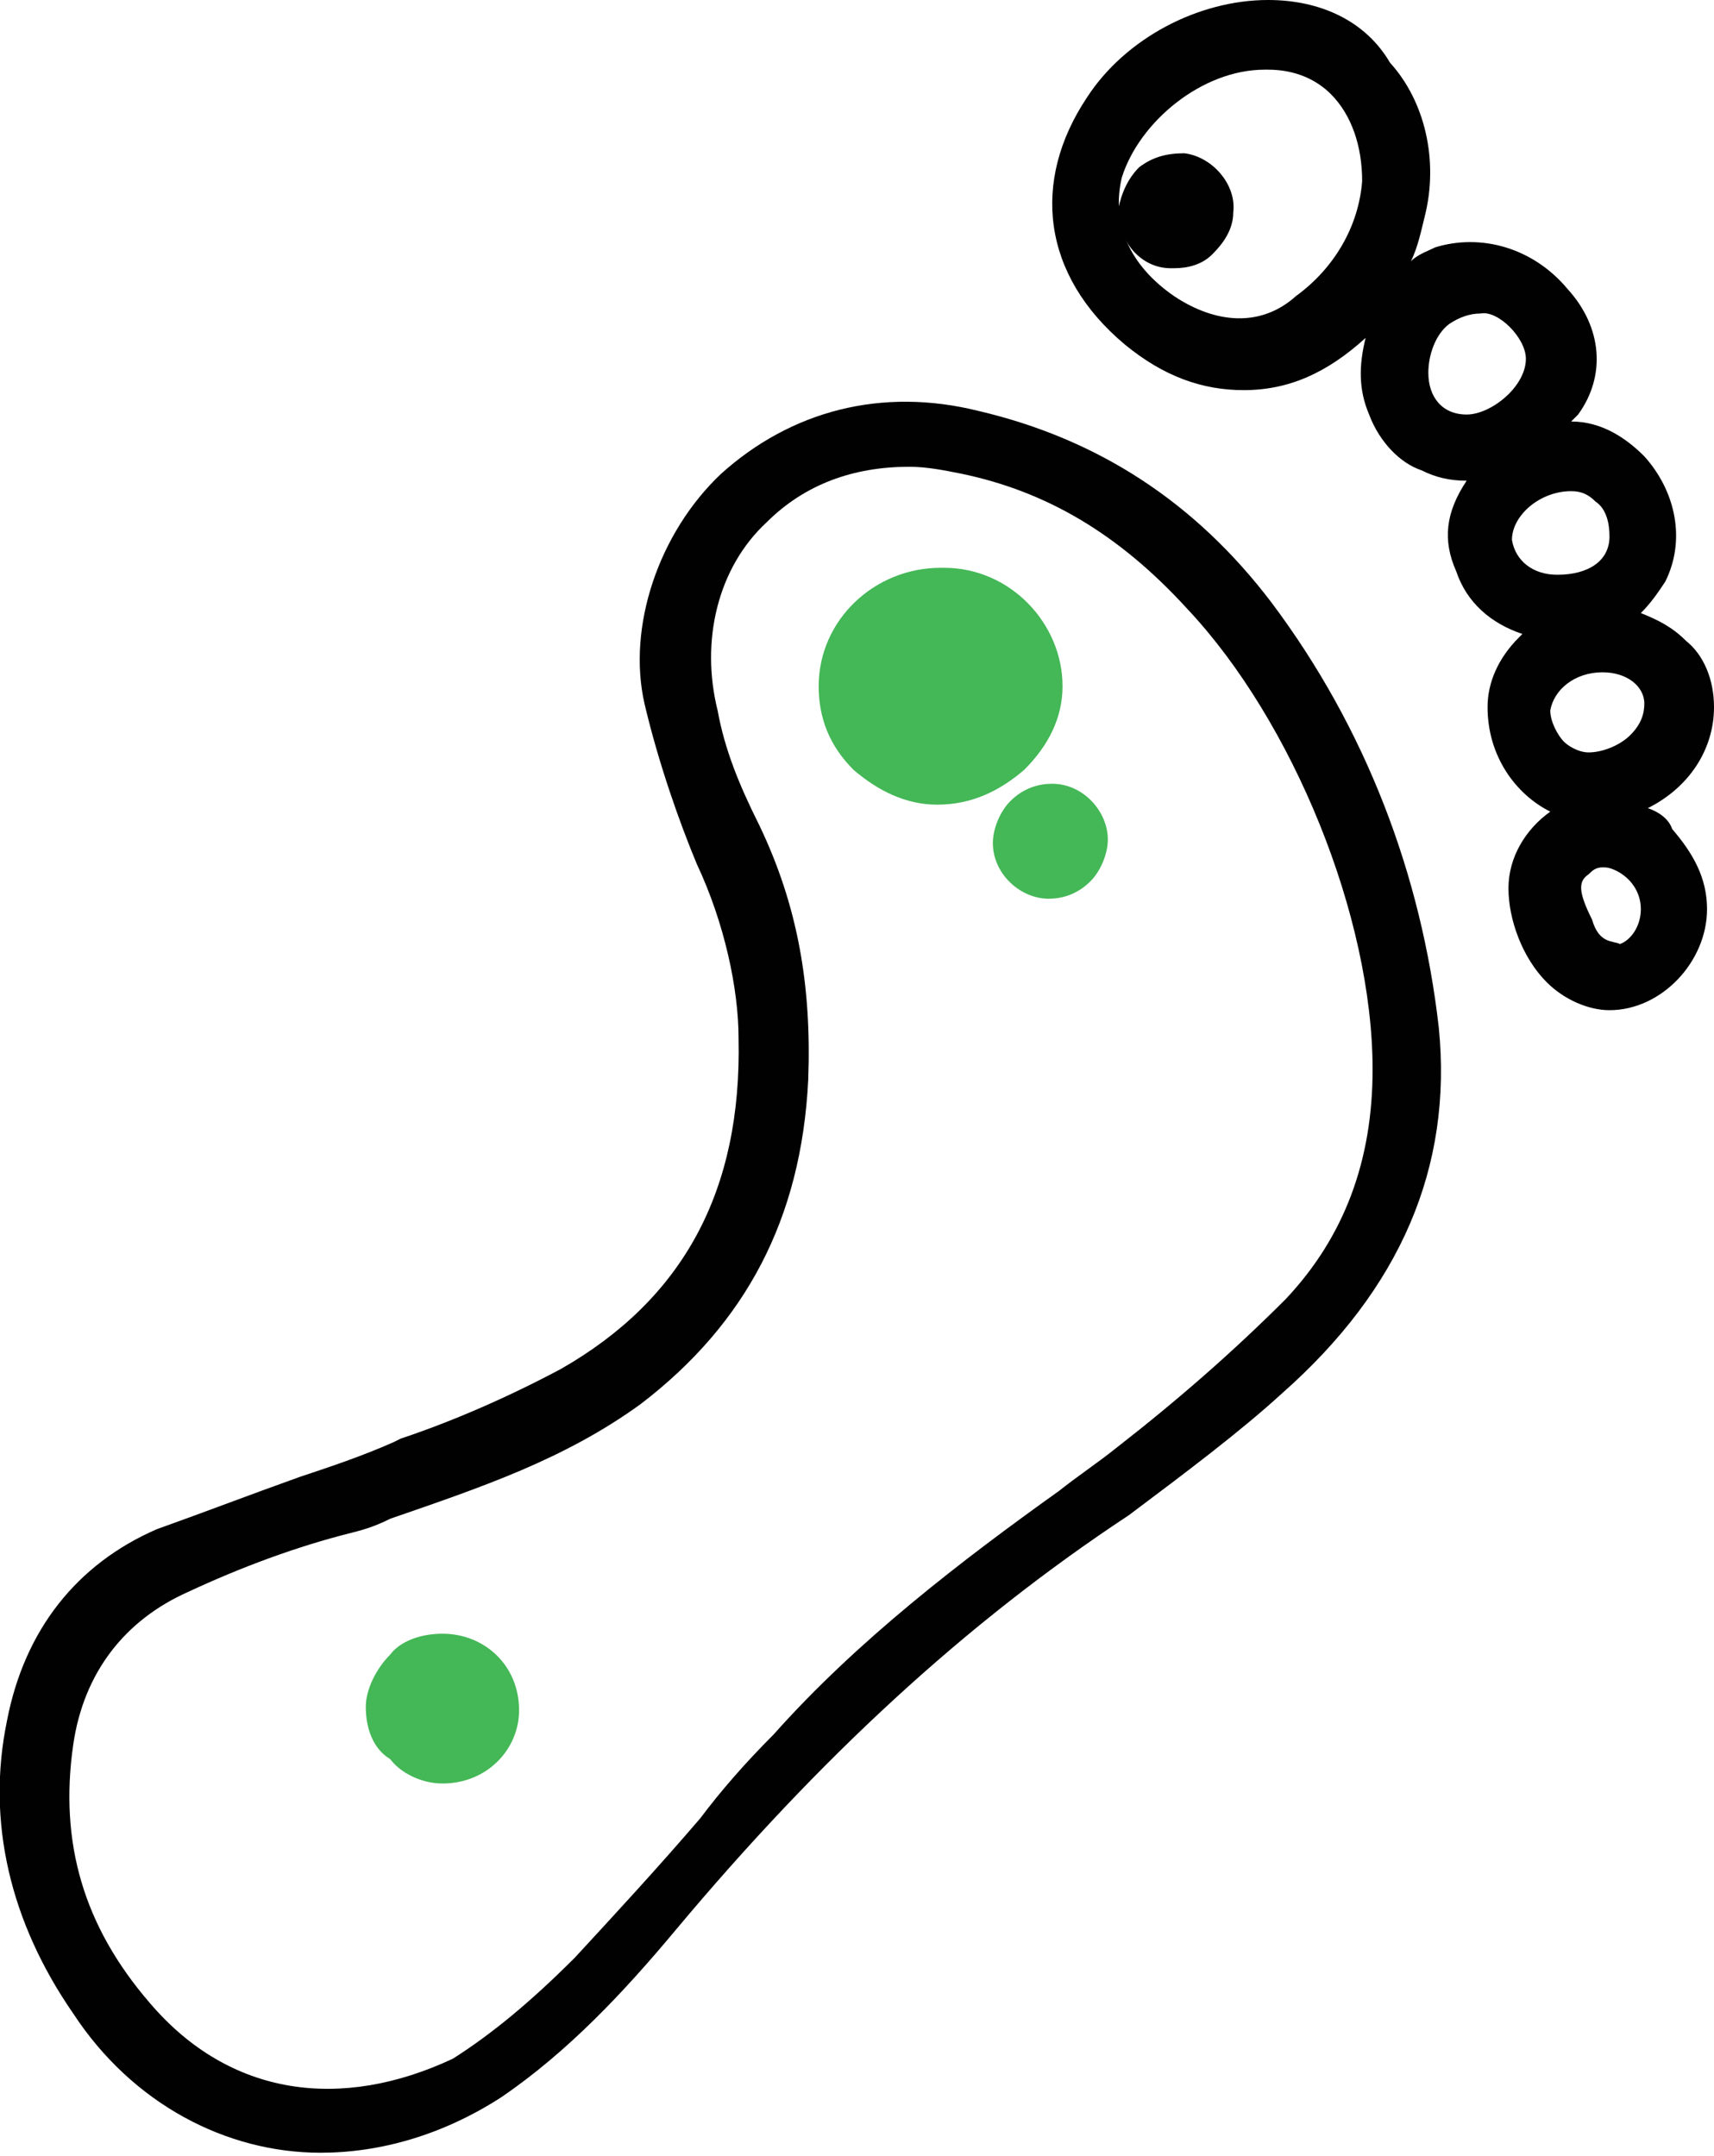
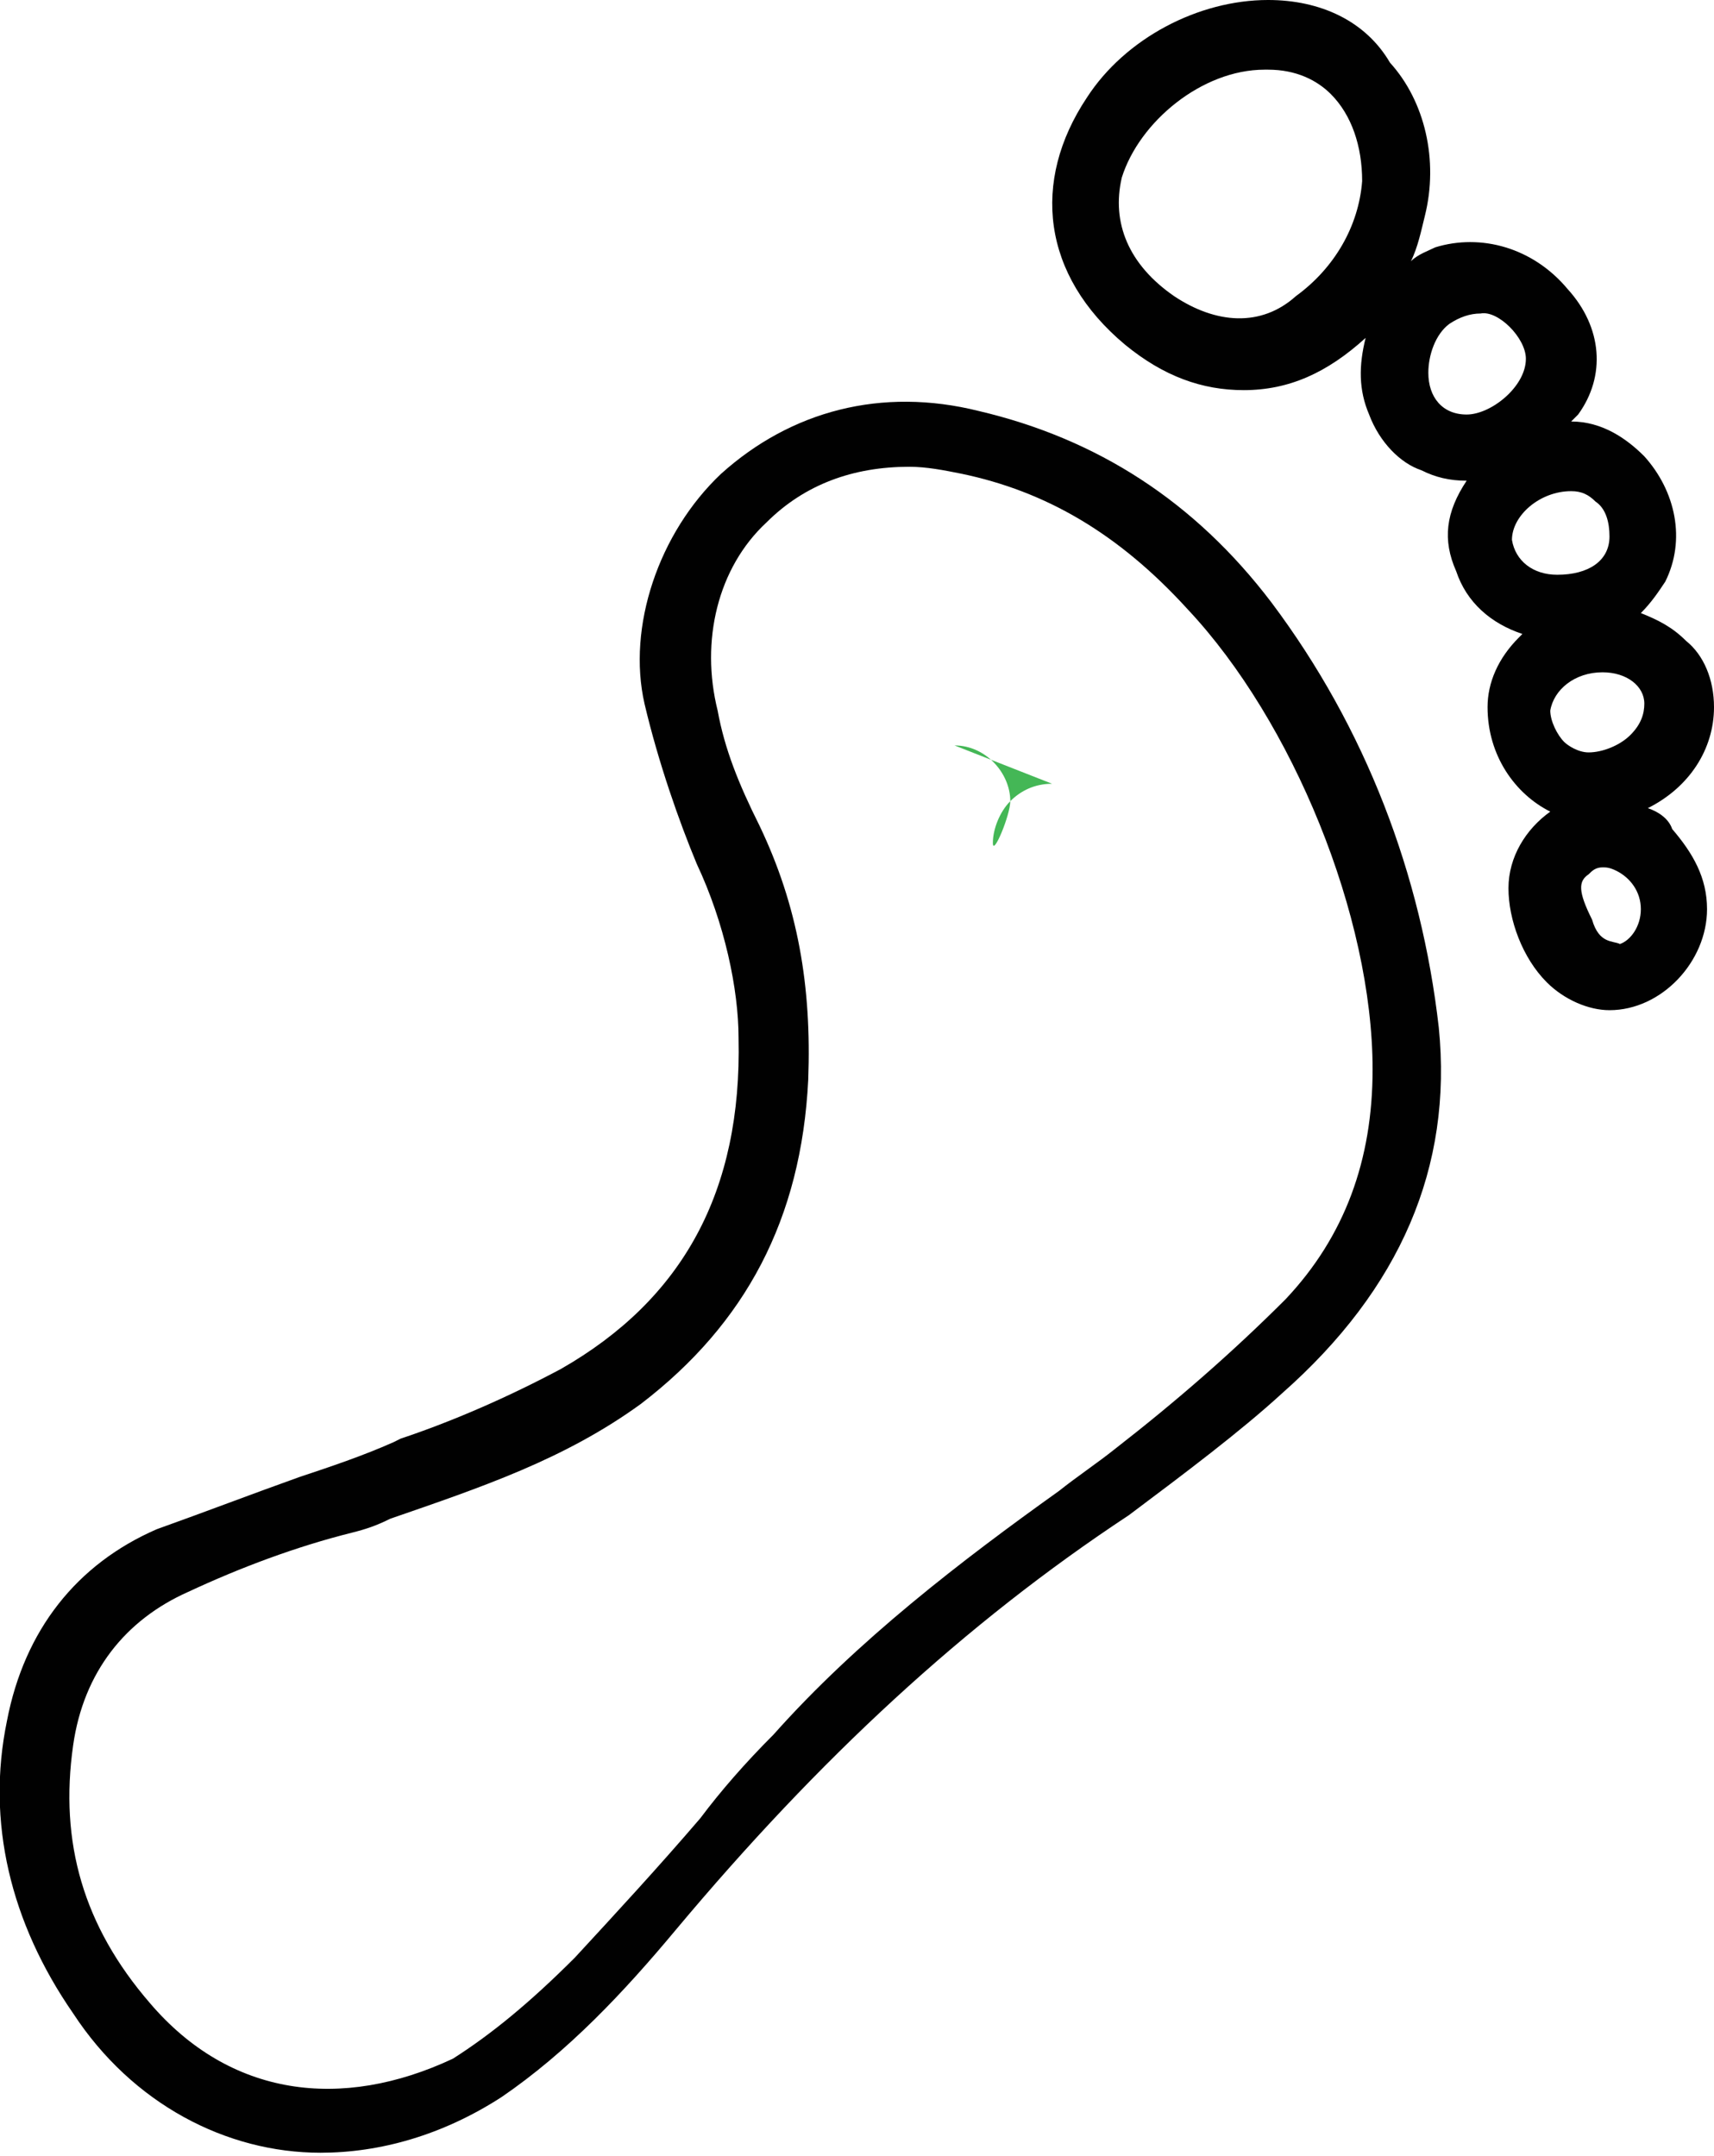
<svg xmlns="http://www.w3.org/2000/svg" enable-background="new 0 0 49.2 61.9" viewBox="0 0 49.2 61.9">
  <path d="m36.5 17.3c-2.2-2.9-5-4.7-8.4-5.5-2.8-.7-5.4 0-7.4 1.8-1.8 1.7-2.7 4.4-2.2 6.6.4 1.7 1 3.4 1.5 4.6.8 1.7 1.2 3.6 1.2 5 .1 4.4-1.6 7.5-5.1 9.5-1.5.8-3.1 1.5-4.6 2l-.2.1c-.9.4-1.8.7-2.7 1-1.4.5-2.7 1-4.1 1.5-2.3 1-3.8 2.9-4.3 5.5-.6 2.9.1 5.8 1.9 8.4 1.7 2.6 4.4 4 7.1 4 1.7 0 3.5-.5 5.2-1.6 1.9-1.3 3.5-3 5-4.8 4.1-4.9 8.3-8.8 13-11.9 1.6-1.2 3.2-2.4 4.4-3.5 3.4-3 4.9-6.5 4.5-10.5-.5-4.4-2.1-8.6-4.8-12.2zm-32.2 40.2c-1.9-2.2-2.6-4.6-2.2-7.4.3-2.1 1.5-3.6 3.3-4.4 1.5-.7 3.1-1.3 4.7-1.7.4-.1.7-.2 1.1-.4 2.6-.9 5-1.7 7.2-3.3 3-2.3 4.6-5.3 4.8-9.3.1-2.7-.3-5-1.4-7.3-.6-1.2-1-2.2-1.2-3.3-.5-2 0-4.1 1.4-5.4 1.1-1.1 2.5-1.6 4.1-1.6.5 0 1 .1 1.5.2 2.4.5 4.5 1.7 6.5 3.9 3 3.2 5.3 8.8 5.3 13.2 0 2.6-.8 4.8-2.5 6.6-1.5 1.5-3.1 2.9-4.9 4.3-.5.4-1.1.8-1.6 1.2-2.8 2-5.8 4.3-8.2 7-.8.8-1.5 1.6-2.1 2.4-1.2 1.4-2.4 2.7-3.6 4-1.3 1.3-2.4 2.2-3.5 2.9-3.2 1.5-6.4 1.1-8.7-1.6z" fill="#010101" />
  <path d="m47.3 23.2c1.2-.6 1.9-1.7 1.9-2.9 0-.8-.3-1.5-.8-1.9-.4-.4-.8-.6-1.3-.8.3-.3.5-.6.7-.9.6-1.2.3-2.6-.6-3.6-.5-.5-1.2-1-2.1-1 .1-.1.1-.1.2-.2.8-1.1.7-2.5-.3-3.6-1-1.2-2.5-1.6-3.8-1.2-.2.1-.5.2-.7.4.2-.4.3-.9.4-1.3.4-1.6 0-3.3-1-4.4-.7-1.2-2-1.8-3.5-1.8-2 0-4.1 1.1-5.2 2.8-1.6 2.4-1.3 5.1 1.1 7.1 1.1.9 2.2 1.3 3.4 1.3 1.3 0 2.4-.5 3.5-1.5-.2.8-.2 1.5.1 2.2.3.8.9 1.4 1.5 1.6.4.2.8.3 1.3.3-.6.9-.7 1.7-.3 2.6.3.9 1 1.5 1.9 1.8 0 0 0 0-.1.1-.6.6-.9 1.3-.9 2 0 1.4.8 2.5 1.8 3-.7.5-1.2 1.3-1.2 2.2s.4 2 1.1 2.7c.5.5 1.2.8 1.8.8 1.5 0 2.8-1.4 2.8-2.9 0-.9-.4-1.6-1-2.3-.1-.3-.4-.5-.7-.6zm-3.5-12.9c0 .8-1 1.6-1.7 1.6s-1.1-.5-1.1-1.2c0-.5.2-1.1.6-1.4.3-.2.6-.3.9-.3.5-.1 1.3.7 1.3 1.3zm1.3 3.8c.3 0 .5.1.7.3.3.2.4.6.4 1 0 .7-.6 1.1-1.5 1.1-.7 0-1.2-.4-1.3-1 0-.7.8-1.4 1.7-1.4zm.9 5.2c.7 0 1.2.4 1.2.9 0 .3-.1.6-.4.9s-.8.5-1.2.5c-.3 0-.6-.2-.7-.3-.2-.2-.4-.6-.4-.9.1-.6.7-1.1 1.5-1.1zm-.3 7.1c-.4-.8-.4-1.1-.1-1.3.1-.1.2-.2.4-.2.1 0 .2 0 .4.1.4.2.7.6.7 1.1s-.3.9-.6 1c-.2-.1-.6 0-.8-.7zm-12-17.9c-1.3-.9-1.8-2.1-1.5-3.4.5-1.6 2.3-3.1 4.1-3.1h.1c.8 0 1.4.3 1.8.7.6.6.9 1.5.9 2.5-.1 1.3-.8 2.5-1.9 3.3-1 .9-2.3.8-3.5 0z" fill="#010101" />
  <g fill="#44b756">
-     <path d="m26.9 23.1c.1 0 .1 0 0 0 1 0 1.8-.4 2.5-1 .7-.7 1.1-1.5 1.1-2.4 0-1.8-1.5-3.4-3.4-3.4 0 0 0 0-.1 0-1.9 0-3.5 1.5-3.5 3.4 0 .9.3 1.7 1 2.4.7.6 1.5 1 2.4 1z" />
-     <path d="m12.7 51.2c1.3 0 2.2-1 2.2-2.1 0-1.3-1-2.2-2.2-2.2-.6 0-1.2.2-1.5.6-.4.4-.7 1-.7 1.5 0 .6.2 1.2.7 1.5.3.4.9.7 1.5.7z" />
-     <path d="m30.2 22.5c-.5 0-.9.2-1.2.5s-.5.8-.5 1.2c0 .9.8 1.6 1.6 1.6.5 0 .9-.2 1.2-.5s.5-.8.5-1.2c0-.8-.7-1.6-1.6-1.6z" />
+     <path d="m30.2 22.5c-.5 0-.9.2-1.2.5s-.5.8-.5 1.2s.5-.8.5-1.2c0-.8-.7-1.6-1.6-1.6z" />
  </g>
-   <path d="m34 4.4c-.5 0-.9.1-1.3.4-.3.3-.5.7-.6 1.2 0 1 .7 1.7 1.5 1.7h.1c.4 0 .8-.1 1.1-.4s.6-.7.6-1.2c.1-.8-.6-1.6-1.4-1.7z" fill="#010101" />
</svg>